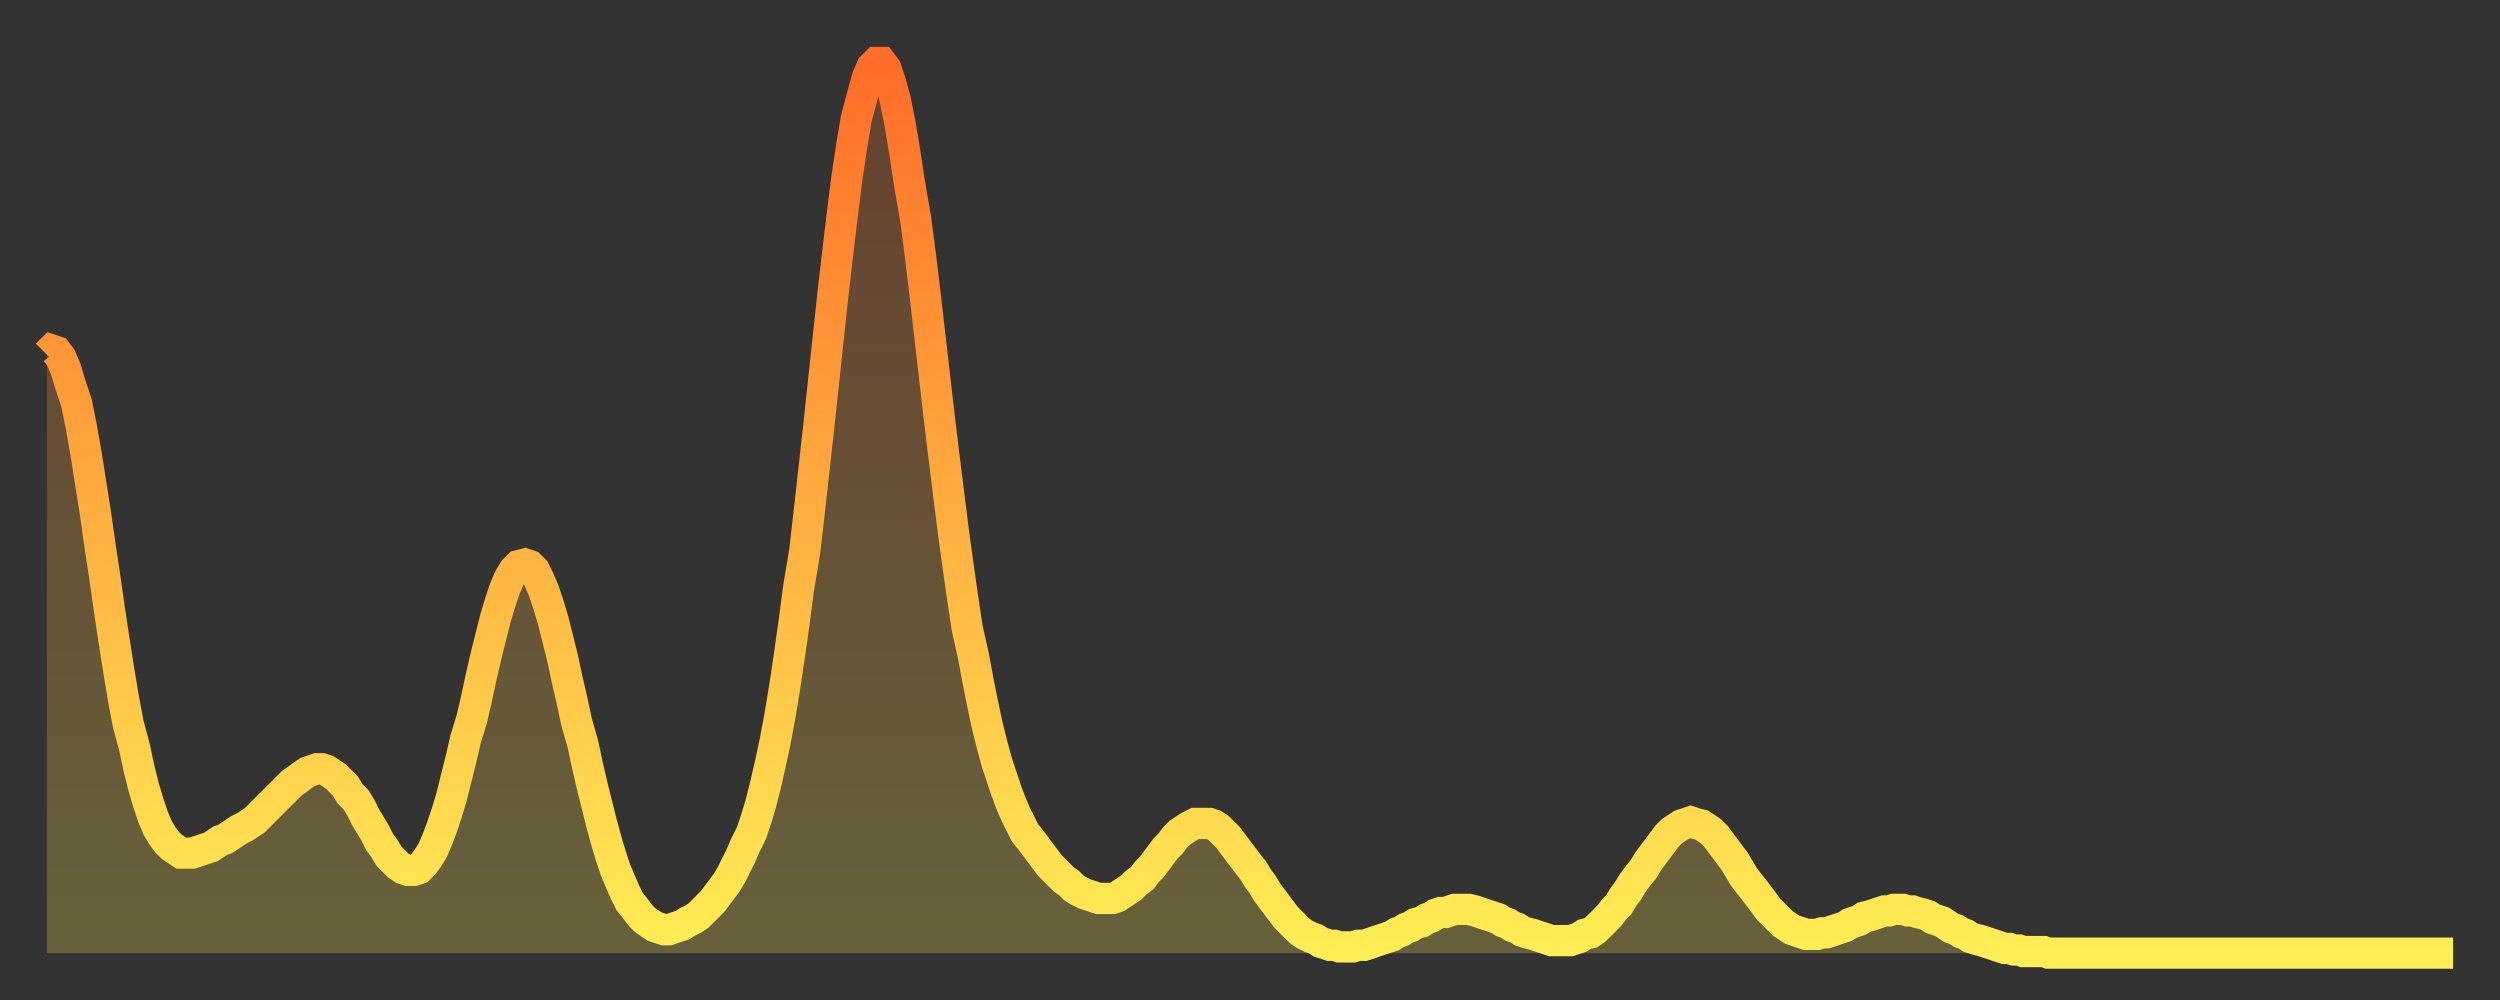
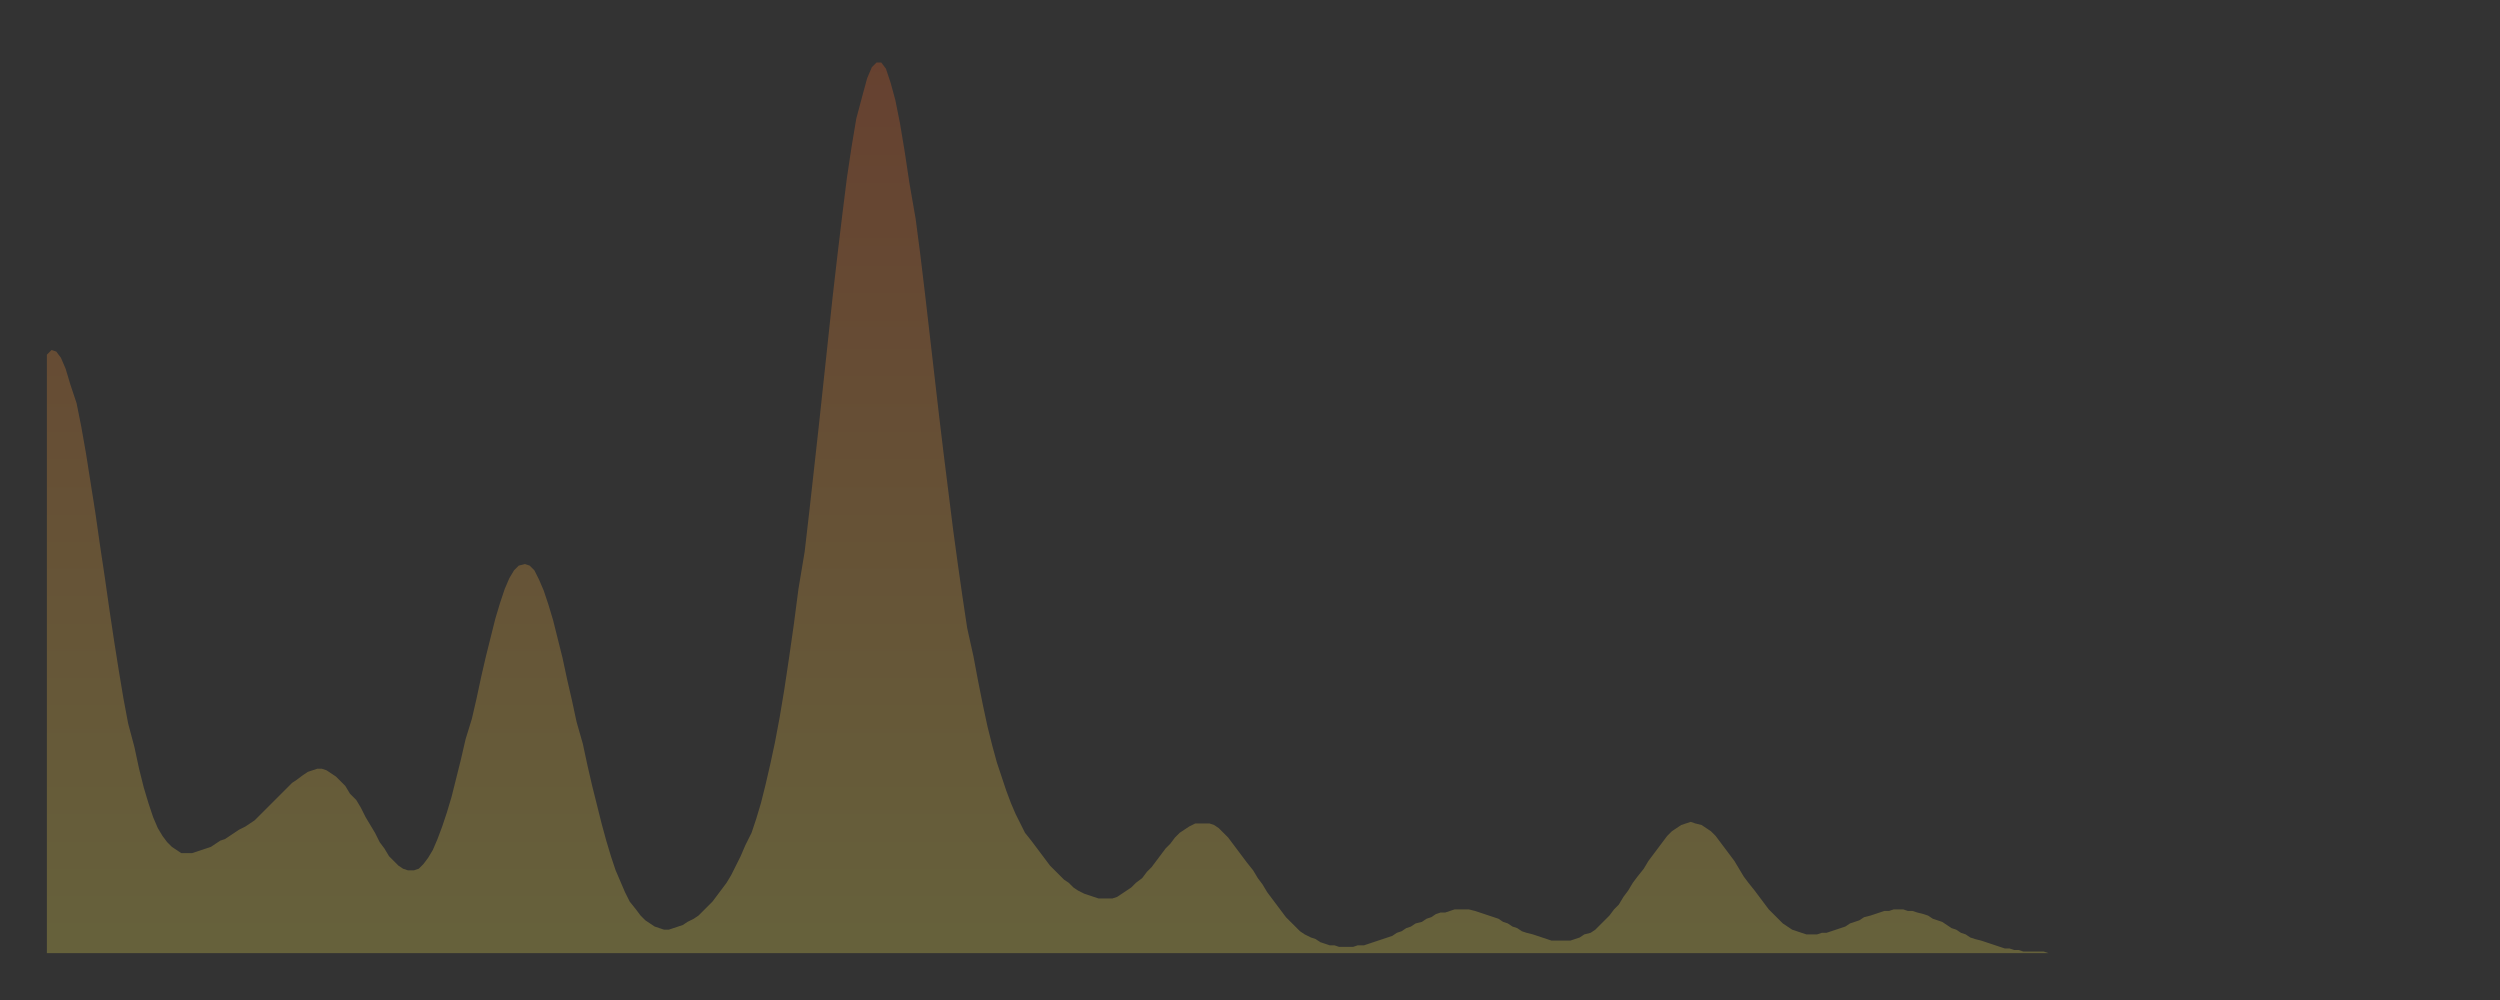
<svg xmlns="http://www.w3.org/2000/svg" baseProfile="full" height="64" version="1.1" width="160">
  <rect width="100%" height="100%" fill="#333333" stroke="none" />
  <defs>
    <linearGradient id="id765444" x1="0" x2="0" y1="0" y2="1">
      <stop offset="0%" stop-color="#ff6d29" />
      <stop offset="50%" stop-color="#ffad3f" />
      <stop offset="100%" stop-color="#ffee55" />
    </linearGradient>
  </defs>
  <g transform="translate(3,3)">
    <g>
-       <path d="M 0.0 19.7 0.3 19.4 0.6 19.5 0.9 19.9 1.2 20.6 1.5 21.6 1.9 22.8 2.2 24.3 2.5 26.0 2.8 27.9 3.1 29.8 3.4 31.9 3.7 33.9 4.0 36.0 4.3 38.0 4.6 39.9 4.9 41.7 5.2 43.3 5.6 44.8 5.9 46.2 6.2 47.4 6.5 48.4 6.8 49.3 7.1 50.0 7.4 50.5 7.7 50.9 8.0 51.2 8.3 51.4 8.6 51.6 8.9 51.6 9.3 51.6 9.6 51.5 9.9 51.4 10.2 51.3 10.5 51.2 10.8 51.0 11.1 50.8 11.4 50.7 11.7 50.5 12.0 50.3 12.3 50.1 12.7 49.9 13.0 49.7 13.3 49.5 13.6 49.2 13.9 48.9 14.2 48.6 14.5 48.3 14.8 48.0 15.1 47.7 15.4 47.4 15.7 47.1 16.0 46.9 16.4 46.6 16.7 46.4 17.0 46.3 17.3 46.2 17.6 46.2 17.9 46.3 18.2 46.5 18.5 46.7 18.8 47.0 19.1 47.3 19.4 47.8 19.8 48.2 20.1 48.7 20.4 49.3 20.7 49.8 21.0 50.3 21.3 50.9 21.6 51.3 21.9 51.8 22.2 52.1 22.5 52.4 22.8 52.6 23.1 52.7 23.5 52.7 23.8 52.6 24.1 52.3 24.4 51.9 24.7 51.4 25.0 50.7 25.3 49.9 25.6 49.0 25.9 48.0 26.2 46.8 26.5 45.6 26.8 44.3 27.2 43.0 27.5 41.7 27.8 40.3 28.1 39.0 28.4 37.8 28.7 36.6 29.0 35.6 29.3 34.7 29.6 34.0 29.9 33.5 30.2 33.2 30.6 33.1 30.9 33.2 31.2 33.5 31.5 34.1 31.8 34.8 32.1 35.7 32.4 36.7 32.7 37.9 33.0 39.1 33.3 40.5 33.6 41.8 33.9 43.2 34.3 44.6 34.6 46.0 34.9 47.3 35.2 48.5 35.5 49.7 35.8 50.8 36.1 51.8 36.4 52.7 36.7 53.4 37.0 54.1 37.3 54.7 37.7 55.2 38.0 55.6 38.3 55.9 38.6 56.1 38.9 56.3 39.2 56.4 39.5 56.5 39.8 56.5 40.1 56.4 40.4 56.3 40.7 56.2 41.0 56.0 41.4 55.8 41.7 55.6 42.0 55.3 42.3 55.0 42.6 54.7 42.9 54.3 43.2 53.9 43.5 53.5 43.8 53.0 44.1 52.4 44.4 51.8 44.7 51.1 45.1 50.3 45.4 49.4 45.7 48.4 46.0 47.2 46.3 45.9 46.6 44.5 46.9 42.9 47.2 41.1 47.5 39.1 47.8 37.0 48.1 34.7 48.5 32.3 48.8 29.7 49.1 27.0 49.4 24.3 49.7 21.5 50.0 18.7 50.3 15.9 50.6 13.3 50.9 10.8 51.2 8.4 51.5 6.4 51.8 4.6 52.2 3.1 52.5 2.0 52.8 1.3 53.1 1.0 53.4 1.0 53.7 1.4 54.0 2.3 54.3 3.4 54.6 4.9 54.9 6.7 55.2 8.7 55.6 11.0 55.9 13.3 56.2 15.8 56.5 18.4 56.8 21.0 57.1 23.6 57.4 26.1 57.7 28.5 58.0 30.9 58.3 33.1 58.6 35.2 58.9 37.2 59.3 39.0 59.6 40.6 59.9 42.1 60.2 43.5 60.5 44.7 60.8 45.8 61.1 46.7 61.4 47.6 61.7 48.4 62.0 49.1 62.3 49.7 62.6 50.3 63.0 50.8 63.3 51.2 63.6 51.6 63.9 52.0 64.2 52.4 64.5 52.7 64.8 53.0 65.1 53.3 65.4 53.5 65.7 53.8 66.0 54.0 66.4 54.2 66.7 54.3 67.0 54.4 67.3 54.5 67.6 54.5 67.9 54.5 68.2 54.5 68.5 54.4 68.8 54.2 69.1 54.0 69.4 53.8 69.7 53.5 70.1 53.2 70.4 52.8 70.7 52.5 71.0 52.1 71.3 51.7 71.6 51.3 71.9 51.0 72.2 50.6 72.5 50.3 72.8 50.1 73.1 49.9 73.5 49.7 73.8 49.7 74.1 49.7 74.4 49.7 74.7 49.8 75.0 50.0 75.3 50.3 75.6 50.6 75.9 51.0 76.2 51.4 76.5 51.8 76.8 52.2 77.2 52.7 77.5 53.2 77.8 53.6 78.1 54.1 78.4 54.5 78.7 54.9 79.0 55.3 79.3 55.7 79.6 56.0 79.9 56.3 80.2 56.6 80.5 56.8 80.9 57.0 81.2 57.1 81.5 57.3 81.8 57.4 82.1 57.5 82.4 57.5 82.7 57.6 83.0 57.6 83.3 57.6 83.6 57.6 83.9 57.5 84.3 57.5 84.6 57.4 84.9 57.3 85.2 57.2 85.5 57.1 85.8 57.0 86.1 56.9 86.4 56.7 86.7 56.6 87.0 56.4 87.3 56.3 87.6 56.1 88.0 56.0 88.3 55.8 88.6 55.7 88.9 55.5 89.2 55.4 89.5 55.4 89.8 55.3 90.1 55.2 90.4 55.2 90.7 55.2 91.0 55.2 91.4 55.3 91.7 55.4 92.0 55.5 92.3 55.6 92.6 55.7 92.9 55.8 93.2 56.0 93.5 56.1 93.8 56.3 94.1 56.4 94.4 56.6 94.7 56.7 95.1 56.8 95.4 56.9 95.7 57.0 96.0 57.1 96.3 57.2 96.6 57.2 96.9 57.2 97.2 57.2 97.5 57.2 97.8 57.1 98.1 57.0 98.4 56.8 98.8 56.7 99.1 56.5 99.4 56.2 99.7 55.9 100.0 55.6 100.3 55.2 100.6 54.9 100.9 54.4 101.2 54.0 101.5 53.5 101.8 53.1 102.2 52.6 102.5 52.1 102.8 51.7 103.1 51.3 103.4 50.9 103.7 50.5 104.0 50.2 104.3 50.0 104.6 49.8 104.9 49.7 105.2 49.6 105.5 49.7 105.9 49.8 106.2 50.0 106.5 50.2 106.8 50.5 107.1 50.9 107.4 51.3 107.7 51.7 108.0 52.1 108.3 52.6 108.6 53.1 108.9 53.5 109.3 54.0 109.6 54.4 109.9 54.8 110.2 55.2 110.5 55.5 110.8 55.8 111.1 56.1 111.4 56.3 111.7 56.5 112.0 56.6 112.3 56.7 112.6 56.8 113.0 56.8 113.3 56.8 113.6 56.7 113.9 56.7 114.2 56.6 114.5 56.5 114.8 56.4 115.1 56.3 115.4 56.1 115.7 56.0 116.0 55.9 116.3 55.7 116.7 55.6 117.0 55.5 117.3 55.4 117.6 55.3 117.9 55.3 118.2 55.2 118.5 55.2 118.8 55.2 119.1 55.3 119.4 55.3 119.7 55.4 120.1 55.5 120.4 55.6 120.7 55.8 121.0 55.9 121.3 56.0 121.6 56.2 121.9 56.4 122.2 56.5 122.5 56.7 122.8 56.8 123.1 57.0 123.4 57.1 123.8 57.2 124.1 57.3 124.4 57.4 124.7 57.5 125.0 57.6 125.3 57.7 125.6 57.7 125.9 57.8 126.2 57.8 126.5 57.9 126.8 57.9 127.2 57.9 127.5 57.9 127.8 57.9 128.1 58.0 128.4 58.0 128.7 58.0 129.0 58.0 129.3 58.0 129.6 58.0 129.9 58.0 130.2 58.0 130.5 58.0 130.9 58.0 131.2 58.0 131.5 58.0 131.8 58.0 132.1 58.0 132.4 58.0 132.7 58.0 133.0 58.0 133.3 58.0 133.6 58.0 133.9 58.0 134.2 58.0 134.6 58.0 134.9 58.0 135.2 58.0 135.5 58.0 135.8 58.0 136.1 58.0 136.4 58.0 136.7 58.0 137.0 58.0 137.3 58.0 137.6 58.0 138.0 58.0 138.3 58.0 138.6 58.0 138.9 58.0 139.2 58.0 139.5 58.0 139.8 58.0 140.1 58.0 140.4 58.0 140.7 58.0 141.0 58.0 141.3 58.0 141.7 58.0 142.0 58.0 142.3 58.0 142.6 58.0 142.9 58.0 143.2 58.0 143.5 58.0 143.8 58.0 144.1 58.0 144.4 58.0 144.7 58.0 145.1 58.0 145.4 58.0 145.7 58.0 146.0 58.0 146.3 58.0 146.6 58.0 146.9 58.0 147.2 58.0 147.5 58.0 147.8 58.0 148.1 58.0 148.4 58.0 148.8 58.0 149.1 58.0 149.4 58.0 149.7 58.0 150.0 58.0 150.3 58.0 150.6 58.0 150.9 58.0 151.2 58.0 151.5 58.0 151.8 58.0 152.1 58.0 152.5 58.0 152.8 58.0 153.1 58.0 153.4 58.0 153.7 58.0 154.0 58.0" fill="none" id="graph-curve" opacity="1" stroke="url(#id765444)" stroke-width="2" />
      <path d="M 0 58 L 0.0 19.7 0.3 19.4 0.6 19.5 0.9 19.9 1.2 20.6 1.5 21.6 1.9 22.8 2.2 24.3 2.5 26.0 2.8 27.9 3.1 29.8 3.4 31.9 3.7 33.9 4.0 36.0 4.3 38.0 4.6 39.9 4.9 41.7 5.2 43.3 5.6 44.8 5.9 46.2 6.2 47.4 6.5 48.4 6.8 49.3 7.1 50.0 7.4 50.5 7.7 50.9 8.0 51.2 8.3 51.4 8.6 51.6 8.9 51.6 9.3 51.6 9.6 51.5 9.9 51.4 10.2 51.3 10.5 51.2 10.8 51.0 11.1 50.8 11.4 50.7 11.7 50.5 12.0 50.3 12.3 50.1 12.7 49.9 13.0 49.7 13.3 49.5 13.6 49.2 13.9 48.9 14.2 48.6 14.5 48.3 14.8 48.0 15.1 47.7 15.4 47.4 15.7 47.1 16.0 46.9 16.4 46.6 16.7 46.4 17.0 46.3 17.3 46.2 17.6 46.2 17.9 46.3 18.2 46.5 18.5 46.7 18.8 47.0 19.1 47.3 19.4 47.8 19.8 48.2 20.1 48.7 20.4 49.3 20.7 49.8 21.0 50.3 21.3 50.9 21.6 51.3 21.9 51.8 22.2 52.1 22.5 52.4 22.8 52.6 23.1 52.7 23.5 52.7 23.8 52.6 24.1 52.3 24.4 51.9 24.7 51.4 25.0 50.7 25.3 49.9 25.6 49.0 25.9 48.0 26.2 46.8 26.5 45.6 26.8 44.3 27.2 43.0 27.5 41.7 27.8 40.3 28.1 39.0 28.4 37.8 28.7 36.6 29.0 35.6 29.3 34.7 29.6 34.0 29.9 33.5 30.2 33.2 30.6 33.1 30.9 33.2 31.2 33.5 31.5 34.1 31.8 34.8 32.1 35.7 32.4 36.7 32.7 37.9 33.0 39.1 33.3 40.5 33.6 41.8 33.9 43.2 34.3 44.6 34.6 46.0 34.9 47.3 35.2 48.5 35.5 49.7 35.8 50.8 36.1 51.8 36.4 52.7 36.7 53.4 37.0 54.1 37.3 54.7 37.7 55.2 38.0 55.6 38.3 55.9 38.6 56.1 38.9 56.3 39.2 56.4 39.5 56.5 39.8 56.5 40.1 56.4 40.4 56.3 40.7 56.2 41.0 56.0 41.4 55.8 41.7 55.6 42.0 55.3 42.3 55.0 42.6 54.7 42.9 54.3 43.2 53.9 43.5 53.5 43.8 53.0 44.1 52.4 44.4 51.8 44.7 51.1 45.1 50.3 45.4 49.4 45.7 48.4 46.0 47.2 46.3 45.9 46.6 44.5 46.9 42.9 47.2 41.1 47.5 39.1 47.8 37.0 48.1 34.7 48.5 32.3 48.8 29.7 49.1 27.0 49.4 24.3 49.7 21.5 50.0 18.7 50.3 15.9 50.6 13.3 50.9 10.8 51.2 8.4 51.5 6.4 51.8 4.6 52.2 3.1 52.5 2.0 52.8 1.3 53.1 1.0 53.4 1.0 53.7 1.4 54.0 2.3 54.3 3.4 54.6 4.9 54.9 6.7 55.2 8.7 55.6 11.0 55.9 13.3 56.2 15.8 56.5 18.4 56.8 21.0 57.1 23.6 57.4 26.1 57.7 28.5 58.0 30.9 58.3 33.1 58.6 35.2 58.9 37.2 59.3 39.0 59.6 40.6 59.9 42.1 60.2 43.5 60.5 44.7 60.8 45.8 61.1 46.7 61.4 47.6 61.7 48.4 62.0 49.1 62.3 49.7 62.6 50.3 63.0 50.8 63.3 51.2 63.6 51.6 63.9 52.0 64.2 52.4 64.5 52.7 64.8 53.0 65.1 53.3 65.4 53.5 65.7 53.8 66.0 54.0 66.4 54.2 66.7 54.3 67.0 54.4 67.3 54.5 67.6 54.5 67.9 54.5 68.2 54.5 68.5 54.4 68.8 54.2 69.1 54.0 69.4 53.8 69.7 53.5 70.1 53.2 70.4 52.8 70.7 52.5 71.0 52.1 71.3 51.7 71.6 51.3 71.9 51.0 72.2 50.6 72.5 50.3 72.8 50.1 73.1 49.9 73.5 49.7 73.8 49.7 74.1 49.7 74.4 49.7 74.7 49.8 75.0 50.0 75.3 50.3 75.6 50.6 75.9 51.0 76.2 51.4 76.5 51.8 76.8 52.2 77.2 52.7 77.5 53.2 77.8 53.6 78.1 54.1 78.4 54.5 78.7 54.9 79.0 55.3 79.3 55.7 79.6 56.0 79.9 56.3 80.2 56.6 80.5 56.8 80.9 57.0 81.2 57.1 81.5 57.3 81.8 57.4 82.1 57.5 82.4 57.5 82.7 57.6 83.0 57.6 83.3 57.6 83.6 57.6 83.9 57.5 84.3 57.5 84.6 57.4 84.9 57.3 85.2 57.2 85.5 57.1 85.8 57.0 86.1 56.9 86.4 56.7 86.7 56.6 87.0 56.4 87.3 56.3 87.6 56.1 88.0 56.0 88.3 55.8 88.6 55.7 88.9 55.5 89.2 55.4 89.5 55.4 89.8 55.3 90.1 55.2 90.4 55.2 90.7 55.2 91.0 55.2 91.4 55.3 91.7 55.4 92.0 55.5 92.3 55.6 92.6 55.7 92.9 55.8 93.2 56.0 93.5 56.1 93.8 56.3 94.1 56.4 94.4 56.6 94.7 56.7 95.1 56.8 95.4 56.9 95.7 57.0 96.0 57.1 96.3 57.2 96.6 57.2 96.9 57.2 97.2 57.2 97.5 57.2 97.8 57.1 98.1 57.0 98.4 56.8 98.8 56.7 99.1 56.5 99.4 56.2 99.7 55.9 100.0 55.6 100.3 55.2 100.6 54.9 100.9 54.4 101.2 54.0 101.5 53.5 101.8 53.1 102.2 52.6 102.5 52.1 102.8 51.7 103.1 51.3 103.4 50.9 103.7 50.5 104.0 50.2 104.3 50.0 104.6 49.8 104.9 49.7 105.2 49.6 105.5 49.7 105.9 49.8 106.2 50.0 106.5 50.2 106.8 50.5 107.1 50.9 107.4 51.3 107.7 51.7 108.0 52.1 108.3 52.6 108.6 53.1 108.9 53.5 109.3 54.0 109.6 54.4 109.9 54.8 110.2 55.2 110.5 55.5 110.8 55.8 111.1 56.1 111.4 56.3 111.7 56.5 112.0 56.6 112.3 56.7 112.6 56.8 113.0 56.8 113.3 56.8 113.6 56.7 113.9 56.7 114.2 56.6 114.5 56.5 114.8 56.4 115.1 56.3 115.4 56.1 115.7 56.0 116.0 55.9 116.3 55.7 116.7 55.6 117.0 55.5 117.3 55.4 117.6 55.3 117.9 55.3 118.2 55.2 118.5 55.2 118.8 55.2 119.1 55.3 119.4 55.3 119.7 55.4 120.1 55.5 120.4 55.6 120.7 55.8 121.0 55.9 121.3 56.0 121.6 56.2 121.9 56.4 122.2 56.5 122.5 56.7 122.8 56.8 123.1 57.0 123.4 57.1 123.8 57.2 124.1 57.3 124.4 57.4 124.7 57.5 125.0 57.6 125.3 57.7 125.6 57.7 125.9 57.8 126.2 57.8 126.5 57.9 126.8 57.9 127.2 57.9 127.5 57.9 127.8 57.9 128.1 58.0 128.4 58.0 128.7 58.0 129.0 58.0 129.3 58.0 129.6 58.0 129.9 58.0 130.2 58.0 130.5 58.0 130.9 58.0 131.2 58.0 131.5 58.0 131.8 58.0 132.1 58.0 132.4 58.0 132.7 58.0 133.0 58.0 133.3 58.0 133.6 58.0 133.9 58.0 134.2 58.0 134.6 58.0 134.9 58.0 135.2 58.0 135.5 58.0 135.8 58.0 136.1 58.0 136.4 58.0 136.7 58.0 137.0 58.0 137.3 58.0 137.6 58.0 138.0 58.0 138.3 58.0 138.6 58.0 138.9 58.0 139.2 58.0 139.5 58.0 139.8 58.0 140.1 58.0 140.4 58.0 140.7 58.0 141.0 58.0 141.3 58.0 141.7 58.0 142.0 58.0 142.3 58.0 142.6 58.0 142.9 58.0 143.2 58.0 143.5 58.0 143.8 58.0 144.1 58.0 144.4 58.0 144.7 58.0 145.1 58.0 145.4 58.0 145.7 58.0 146.0 58.0 146.3 58.0 146.6 58.0 146.9 58.0 147.2 58.0 147.5 58.0 147.8 58.0 148.1 58.0 148.4 58.0 148.8 58.0 149.1 58.0 149.4 58.0 149.7 58.0 150.0 58.0 150.3 58.0 150.6 58.0 150.9 58.0 151.2 58.0 151.5 58.0 151.8 58.0 152.1 58.0 152.5 58.0 152.8 58.0 153.1 58.0 153.4 58.0 153.7 58.0 154.0 58.0 154 58" fill="url(#id765444)" fill-opacity=".25" id="graph-shadow" />
    </g>
  </g>
</svg>